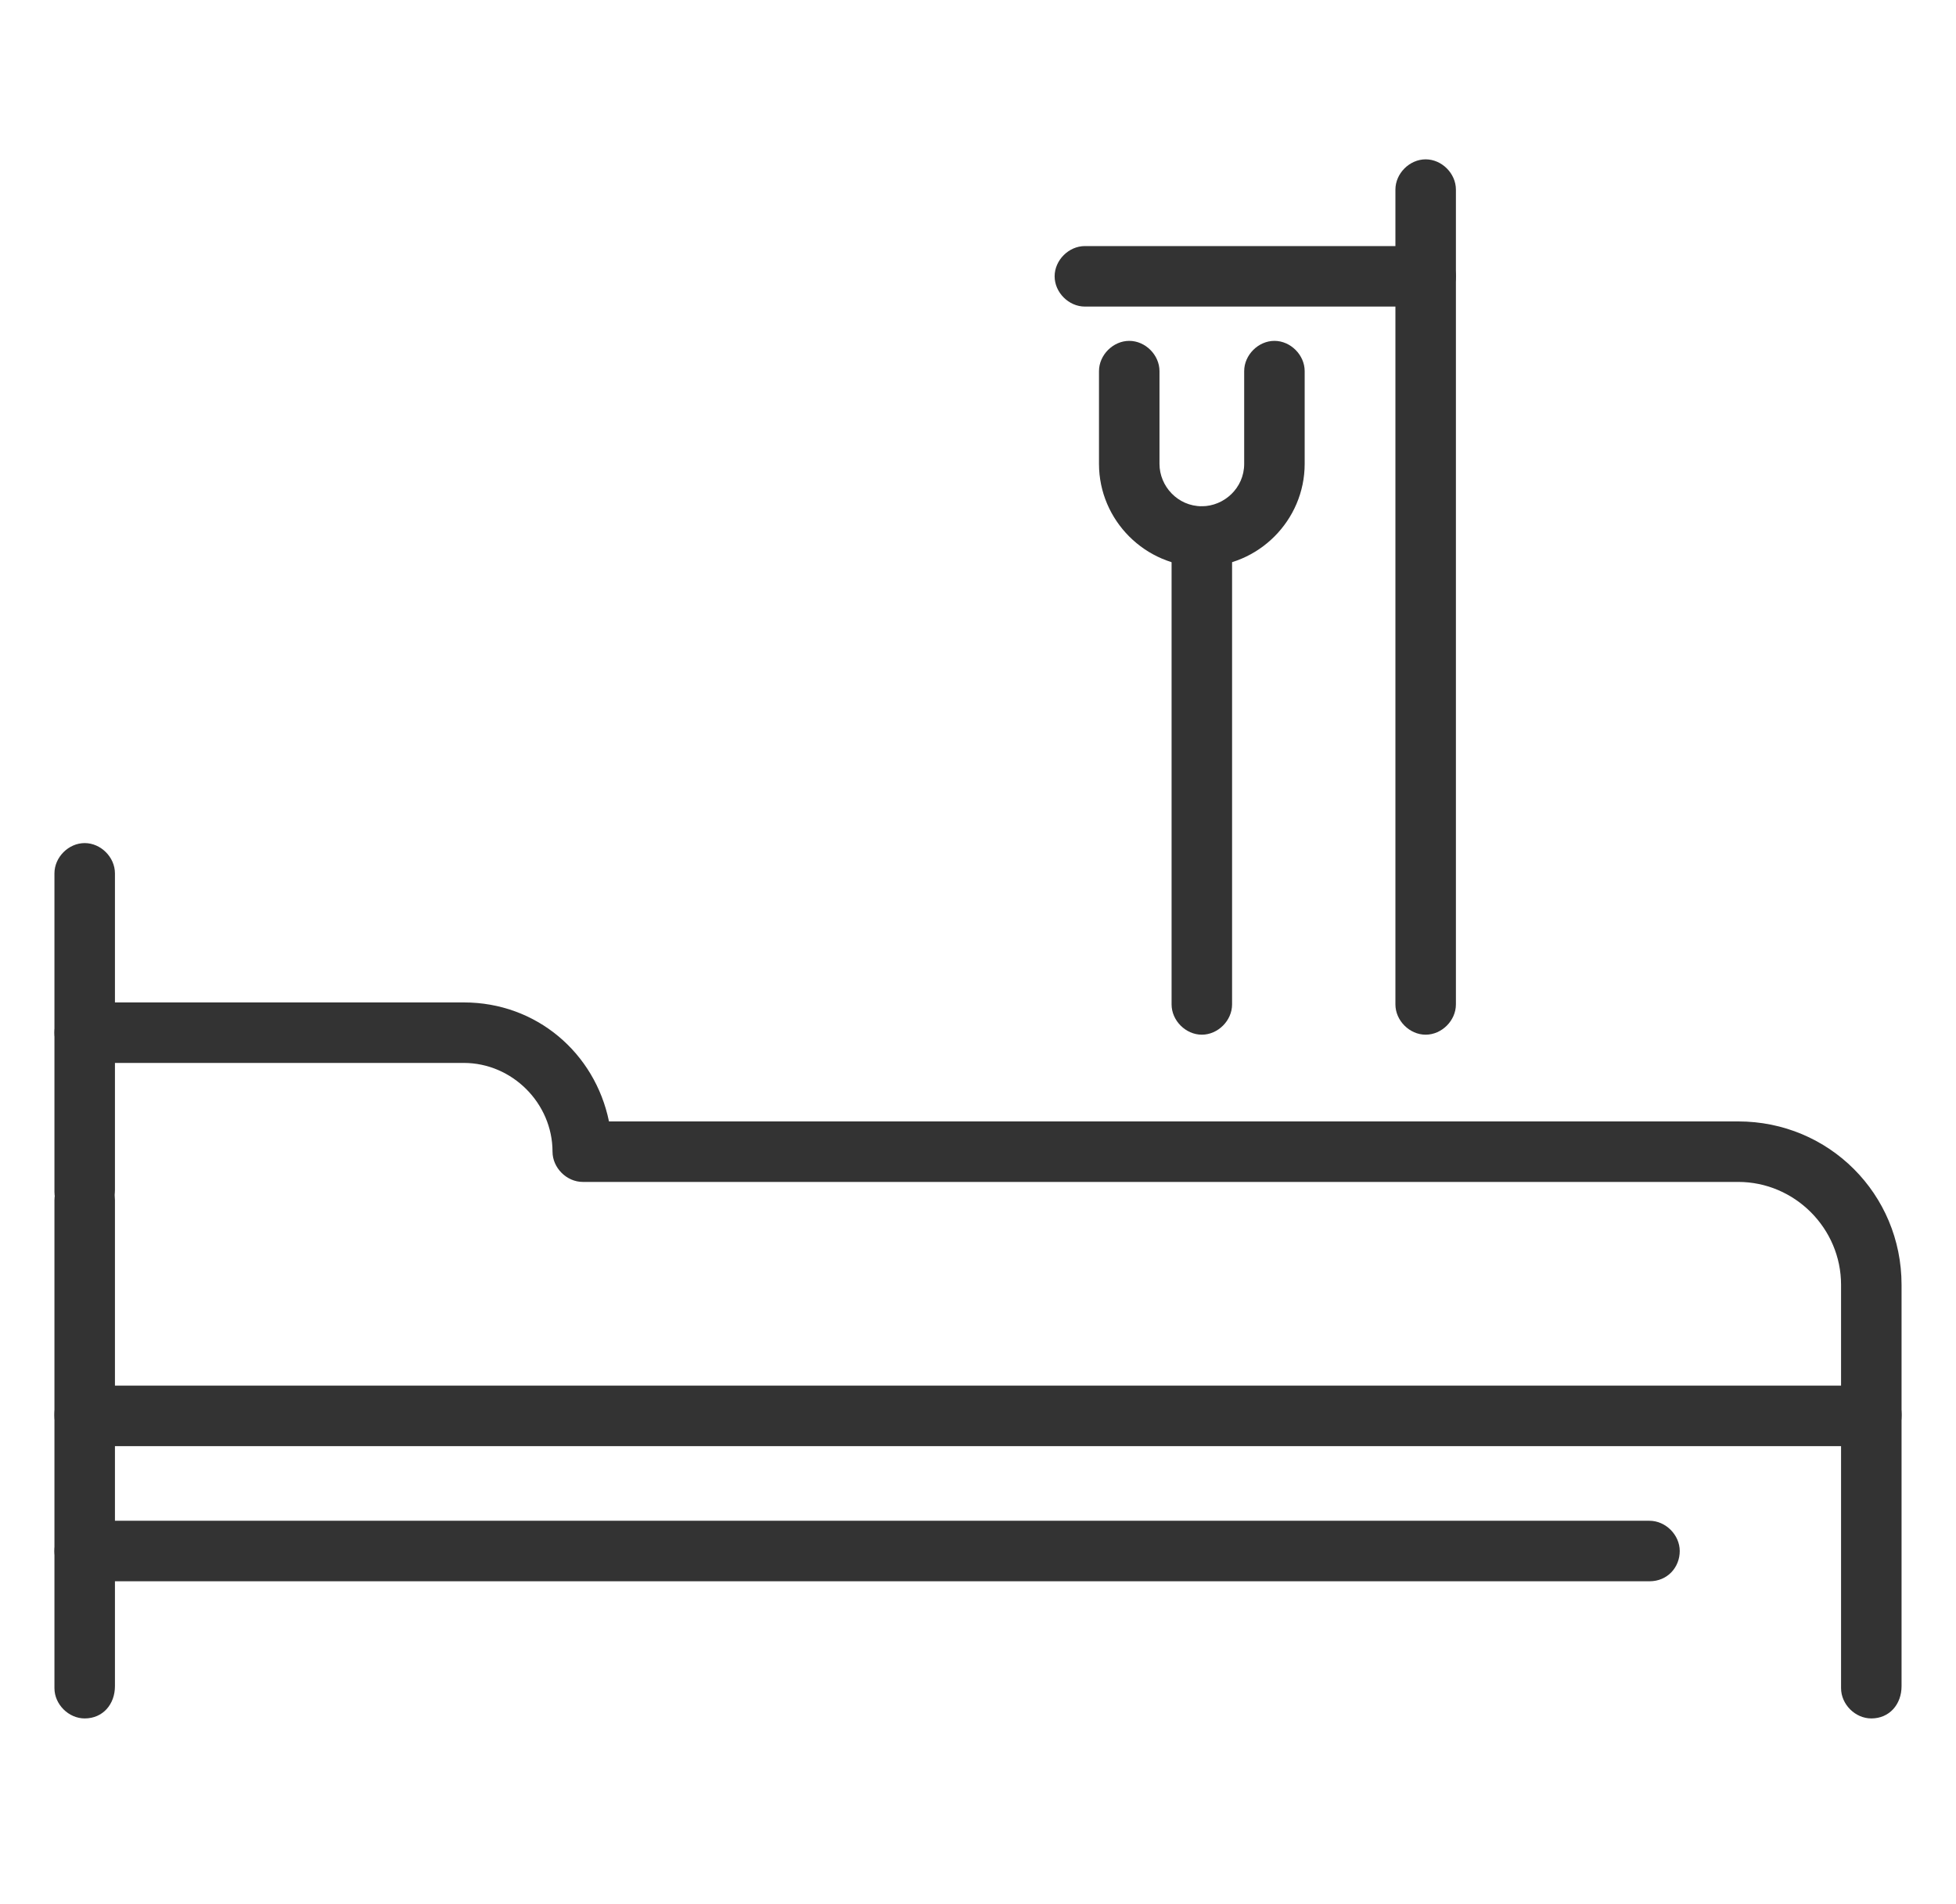
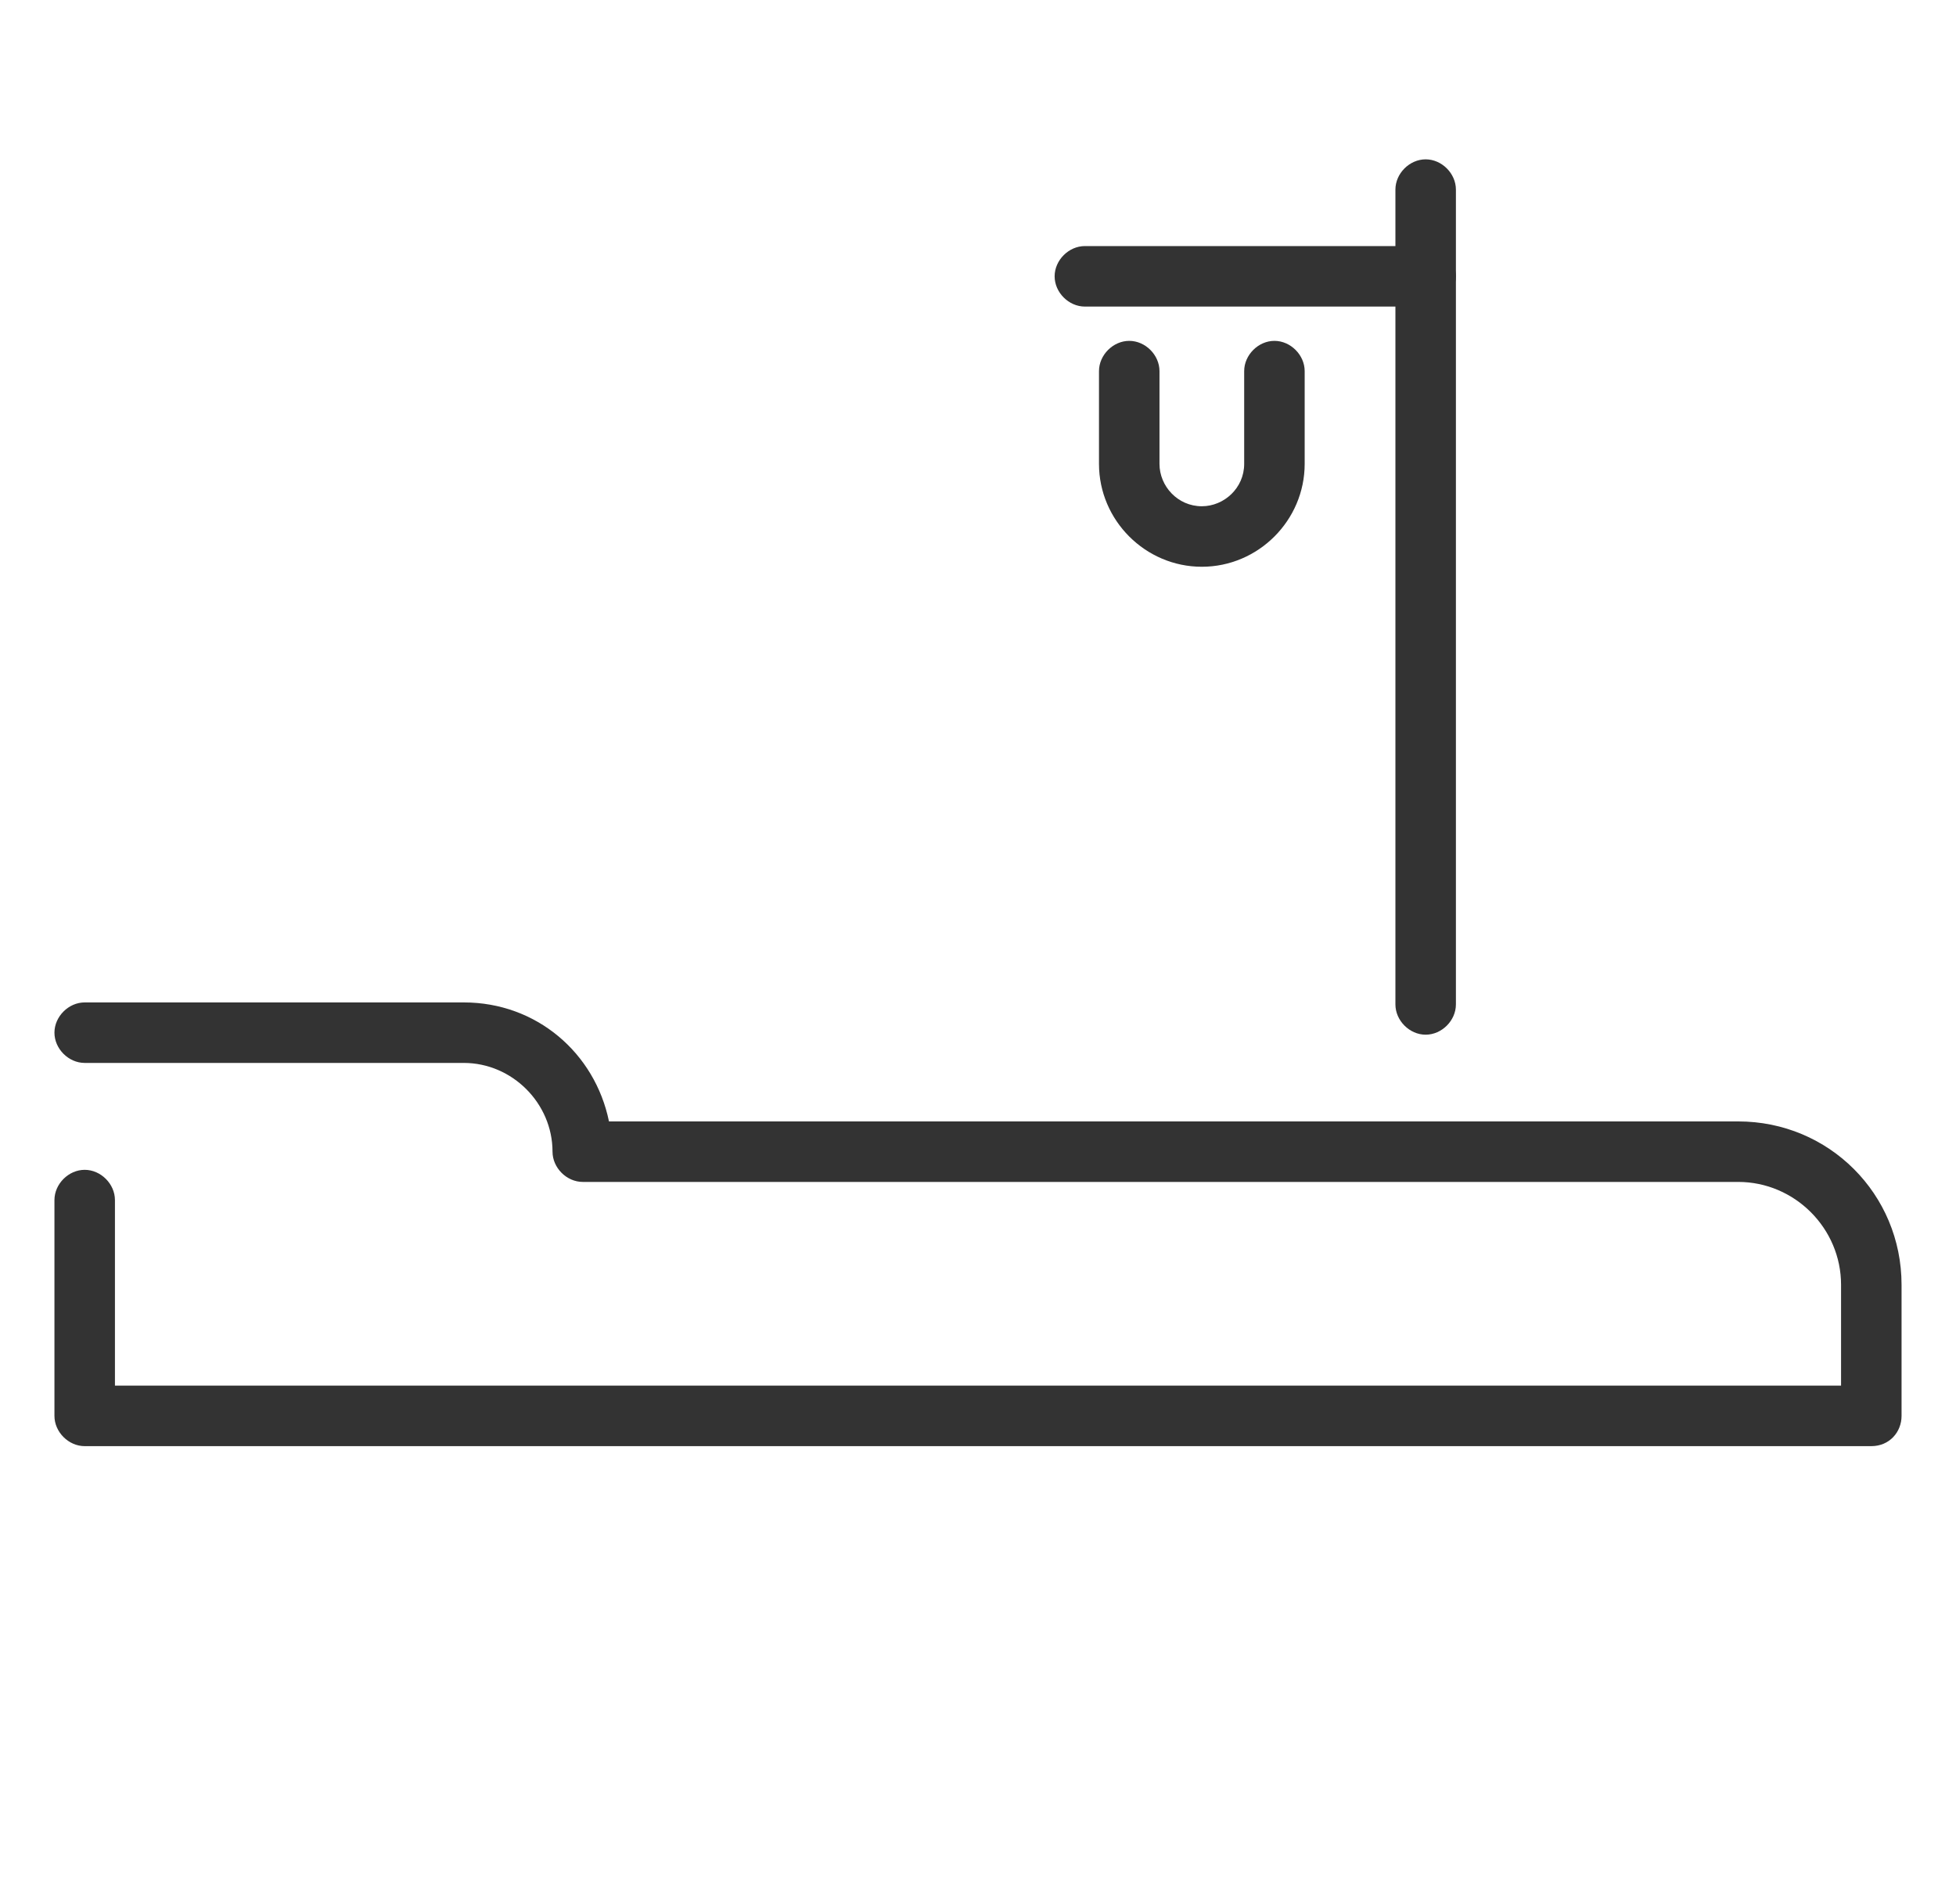
<svg xmlns="http://www.w3.org/2000/svg" version="1.1" id="Layer_1" x="0px" y="0px" viewBox="0 0 97 94.4" style="enable-background:new 0 0 97 94.4;" xml:space="preserve">
  <style type="text/css">
	.st0{fill:#333333;}
</style>
  <g>
    <g>
      <g>
        <path class="st0" d="M92.8,71.7H4.2c-0.8,0-1.5-0.7-1.5-1.5V59.5c0-0.8,0.7-1.5,1.5-1.5c0.8,0,1.5,0.7,1.5,1.5v9.2h85.6v-5     c0-2.8-2.3-5.1-5.1-5.1H28.9c-0.8,0-1.5-0.7-1.5-1.5c0-2.4-2-4.4-4.4-4.4H4.2c-0.8,0-1.5-0.7-1.5-1.5c0-0.8,0.7-1.5,1.5-1.5H23     c3.6,0,6.5,2.5,7.2,5.9h56c4.5,0,8.1,3.6,8.1,8.1v6.5C94.3,71,93.7,71.7,92.8,71.7z" />
      </g>
      <g>
-         <path class="st0" d="M4.2,85.2c-0.8,0-1.5-0.7-1.5-1.5V70.1c0-0.8,0.7-1.5,1.5-1.5c0.8,0,1.5,0.7,1.5,1.5v13.5     C5.7,84.5,5.1,85.2,4.2,85.2z" />
-       </g>
+         </g>
      <g>
-         <path class="st0" d="M4.2,60.6c-0.8,0-1.5-0.7-1.5-1.5V43.3c0-0.8,0.7-1.5,1.5-1.5c0.8,0,1.5,0.7,1.5,1.5V59     C5.7,59.9,5.1,60.6,4.2,60.6z" />
-       </g>
+         </g>
      <g>
-         <path class="st0" d="M92.8,85.2c-0.8,0-1.5-0.7-1.5-1.5V70.1c0-0.8,0.7-1.5,1.5-1.5c0.8,0,1.5,0.7,1.5,1.5v13.5     C94.3,84.5,93.7,85.2,92.8,85.2z" />
-       </g>
+         </g>
      <g>
-         <path class="st0" d="M81.8,78.4H4.2c-0.8,0-1.5-0.7-1.5-1.5s0.7-1.5,1.5-1.5h77.6c0.8,0,1.5,0.7,1.5,1.5S82.7,78.4,81.8,78.4z" />
-       </g>
+         </g>
    </g>
    <g>
      <path class="st0" d="M70.7,51.3c-0.8,0-1.5-0.7-1.5-1.5V9.4c0-0.8,0.7-1.5,1.5-1.5c0.8,0,1.5,0.7,1.5,1.5v40.4    C72.2,50.6,71.5,51.3,70.7,51.3z" />
    </g>
    <g>
      <path class="st0" d="M70.7,15.2H53.8c-0.8,0-1.5-0.7-1.5-1.5c0-0.8,0.7-1.5,1.5-1.5h16.9c0.8,0,1.5,0.7,1.5,1.5    C72.2,14.5,71.5,15.2,70.7,15.2z" />
    </g>
    <g>
      <path class="st0" d="M59.6,28.1c-2.8,0-5.1-2.3-5.1-5.1v-4.6c0-0.8,0.7-1.5,1.5-1.5c0.8,0,1.5,0.7,1.5,1.5V23    c0,1.1,0.9,2.1,2.1,2.1c1.1,0,2.1-0.9,2.1-2.1v-4.6c0-0.8,0.7-1.5,1.5-1.5c0.8,0,1.5,0.7,1.5,1.5V23    C64.7,25.8,62.4,28.1,59.6,28.1z" />
    </g>
    <g>
-       <path class="st0" d="M59.6,51.3c-0.8,0-1.5-0.7-1.5-1.5V26.6c0-0.8,0.7-1.5,1.5-1.5c0.8,0,1.5,0.7,1.5,1.5v23.2    C61.1,50.6,60.4,51.3,59.6,51.3z" />
-     </g>
+       </g>
  </g>
</svg>